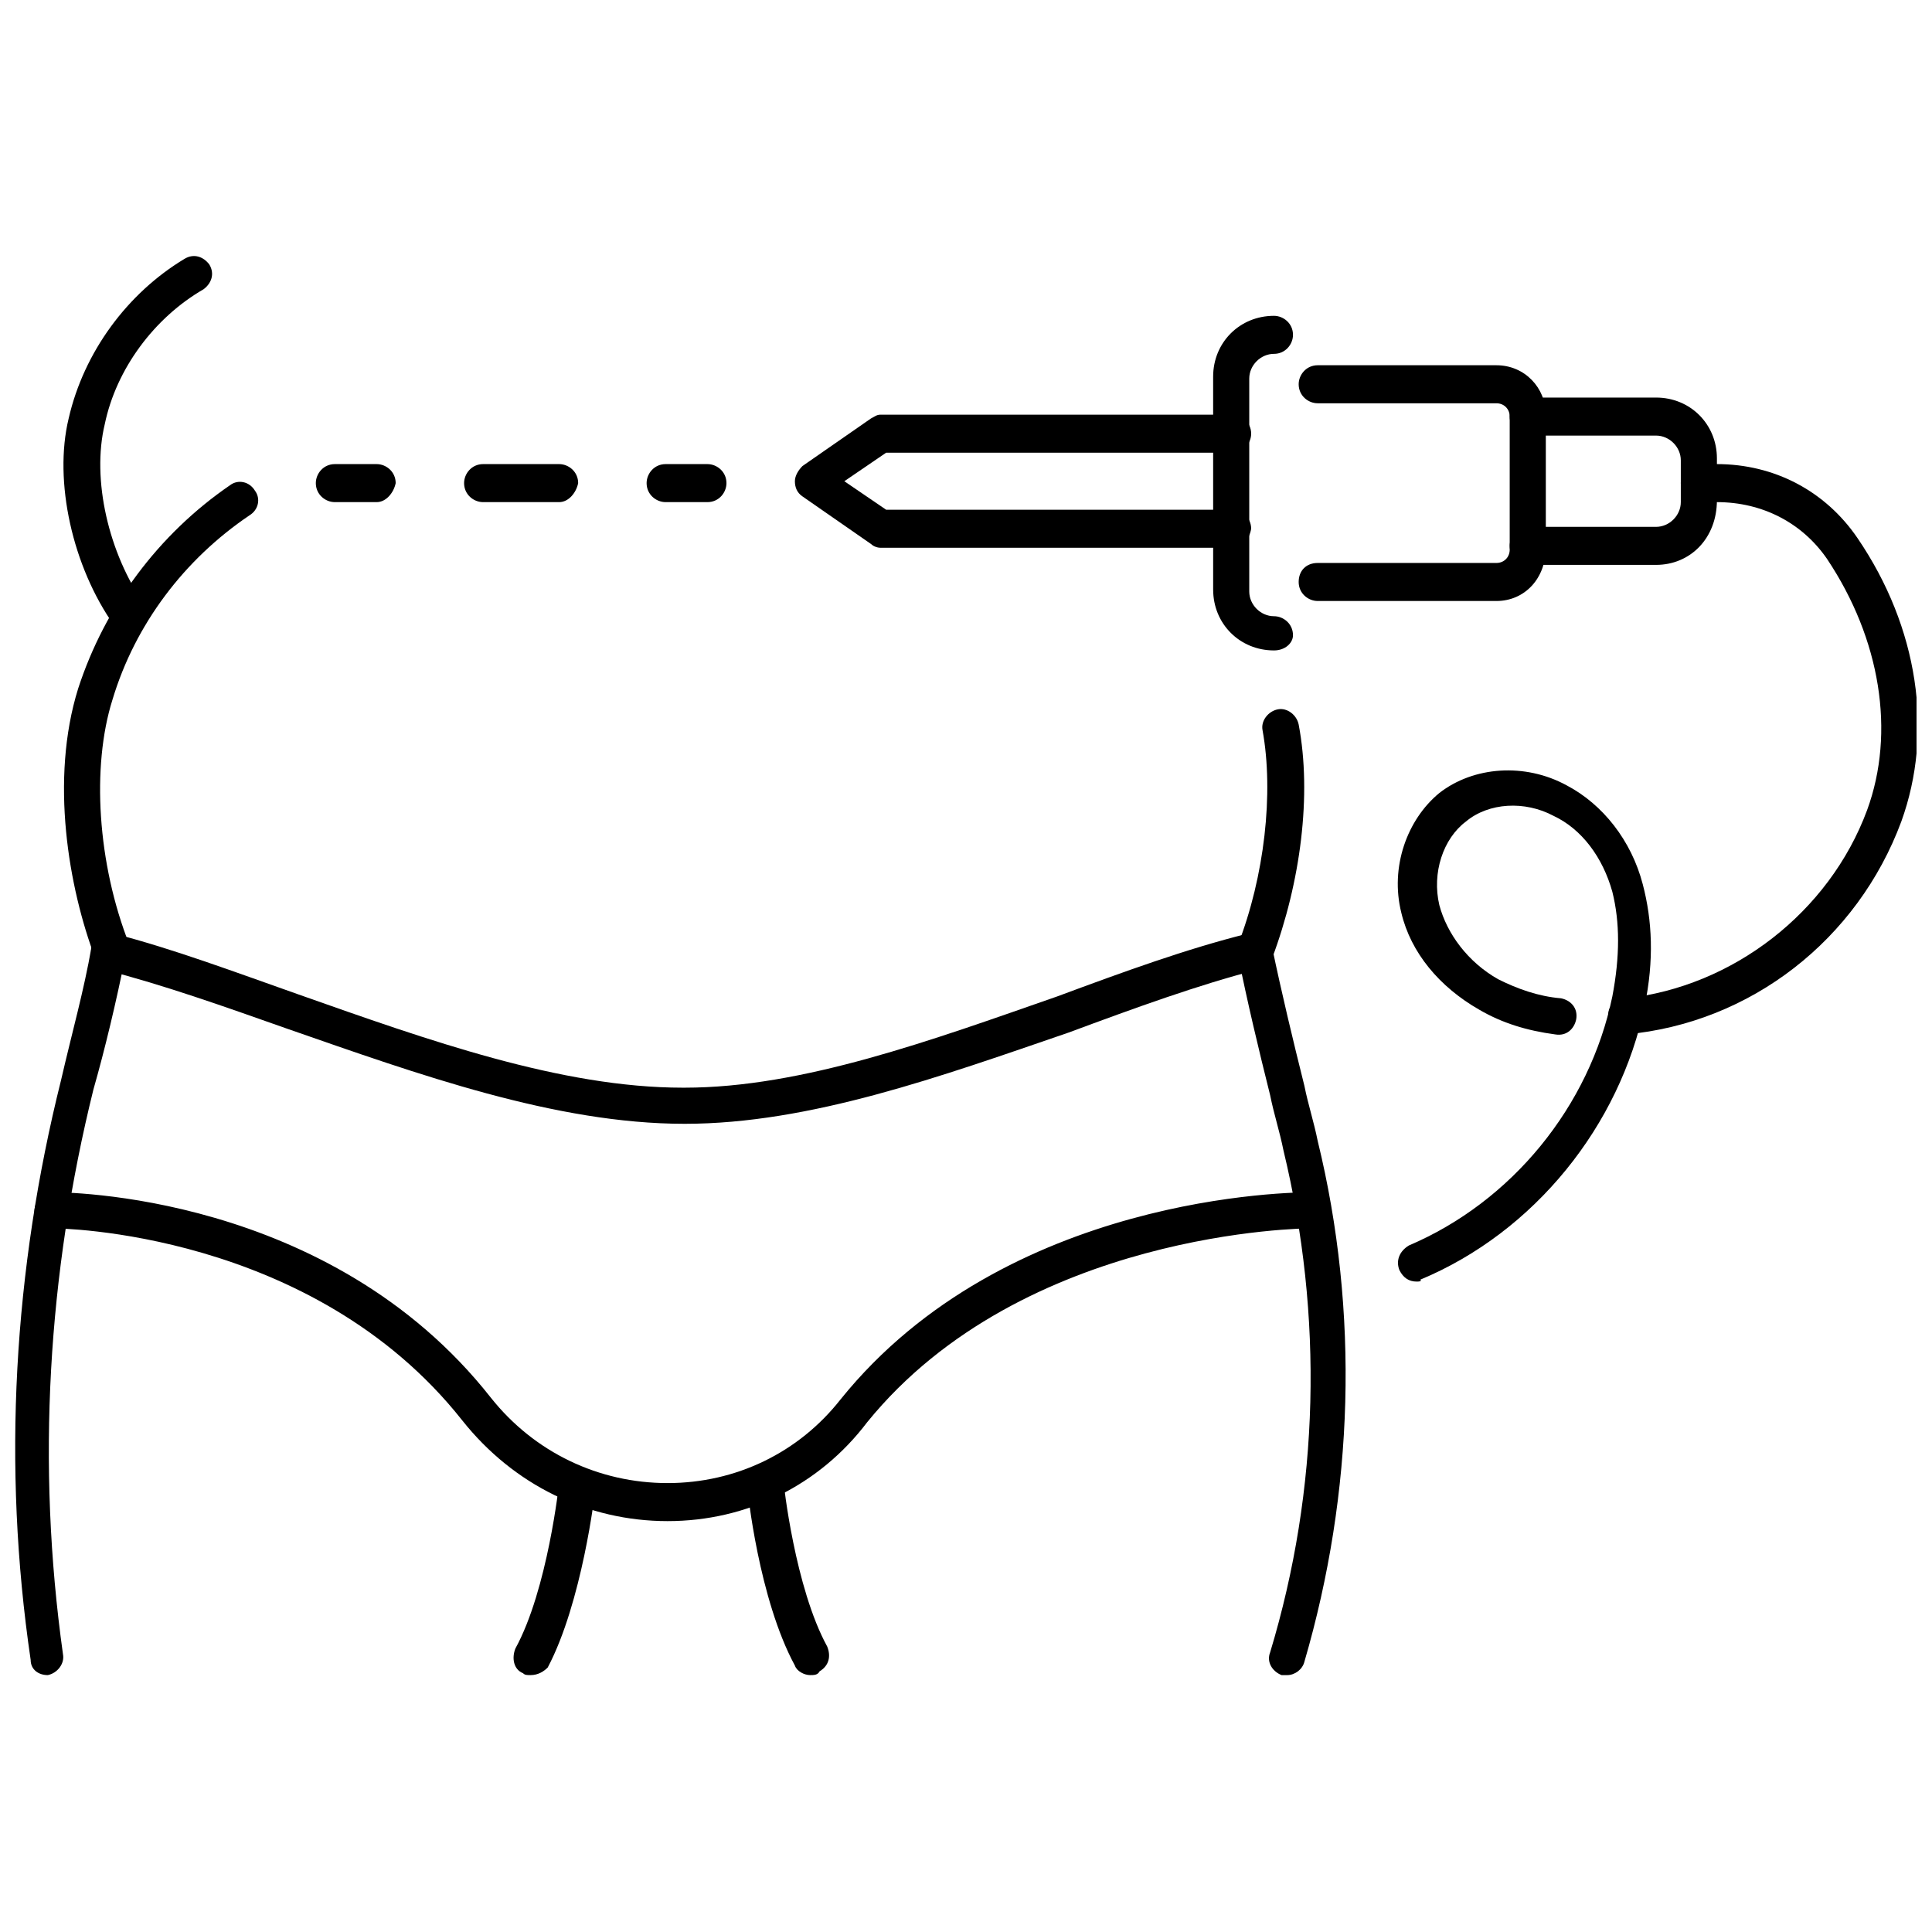
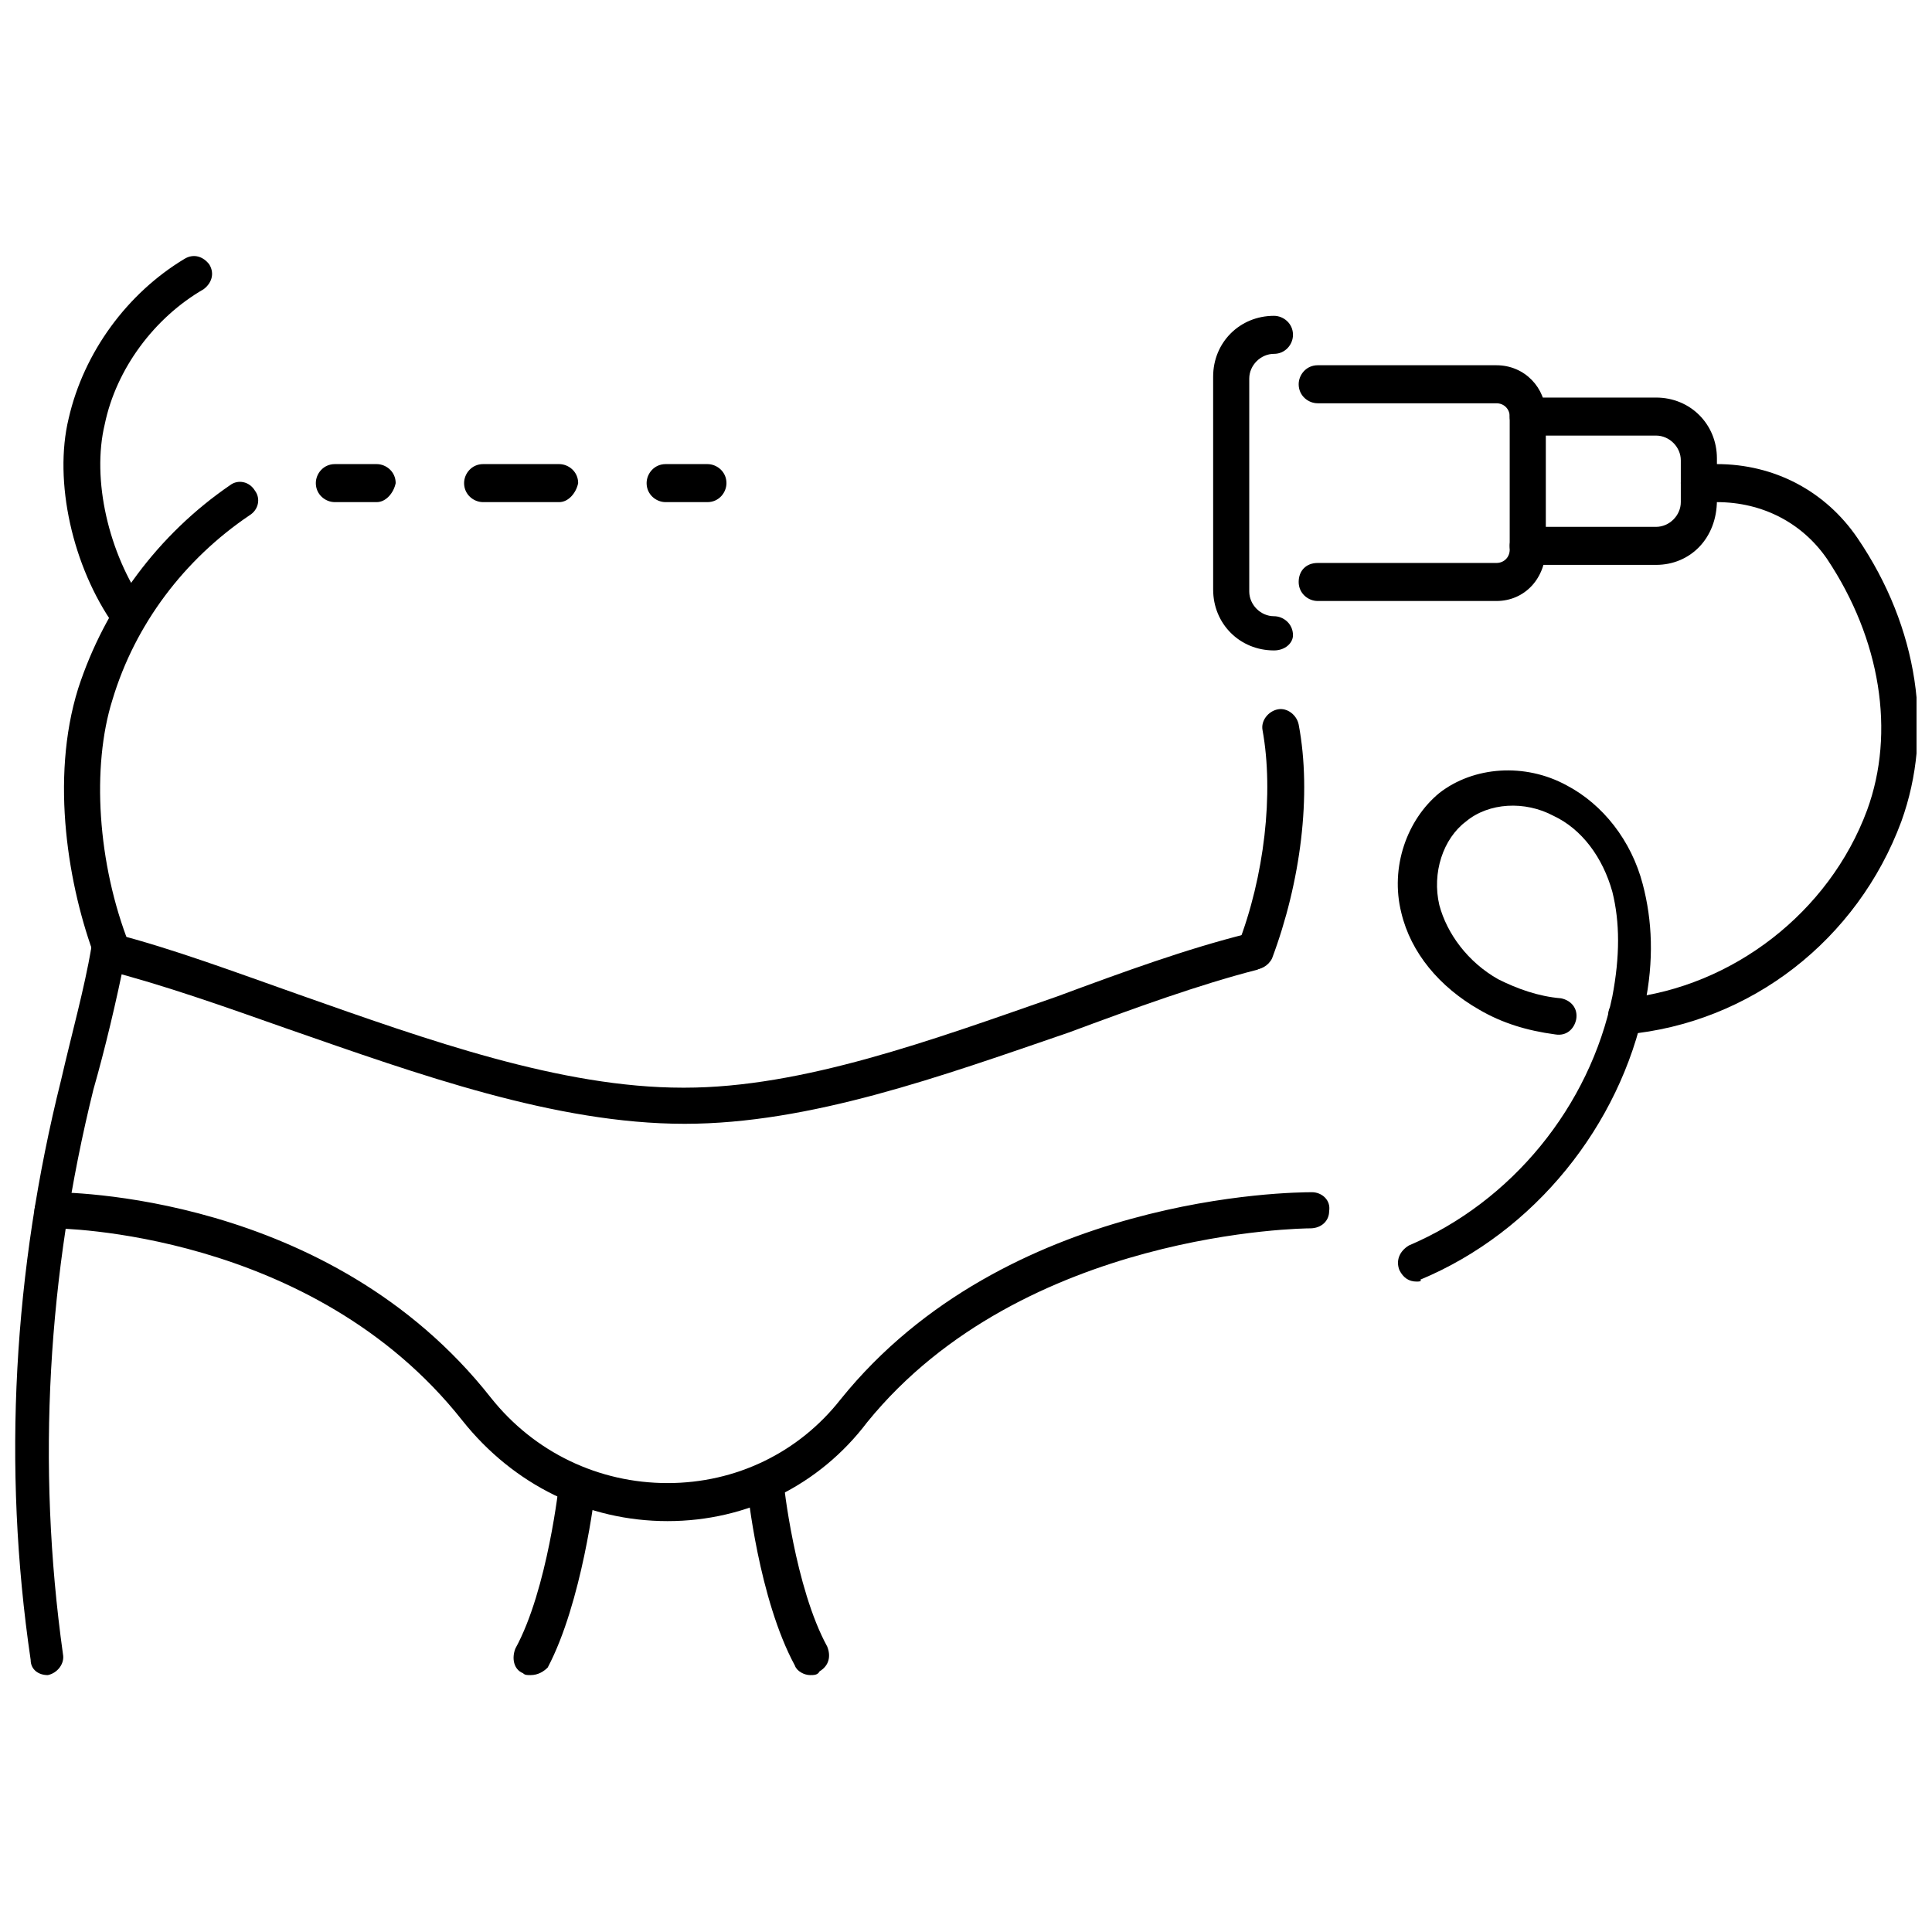
<svg xmlns="http://www.w3.org/2000/svg" width="800px" height="800px" version="1.1" viewBox="144 144 512 512">
  <defs>
    <clipPath id="b">
      <path d="m570 266h81.902v153h-81.902z" />
    </clipPath>
    <clipPath id="a">
      <path d="m148.09 391h29.906v197h-29.906z" />
    </clipPath>
  </defs>
  <path d="m540.56 303.27h-47.359c-2.519 0-5.039-2.016-5.039-5.039 0-3.023 2.016-5.039 5.039-5.039h47.359c2.016 0 3.527-1.512 3.527-3.527v-35.266c0-2.016-1.512-3.527-3.527-3.527h-47.359c-2.519 0-5.039-2.016-5.039-5.039 0-2.519 2.016-5.039 5.039-5.039h47.359c7.559 0 13.098 6.047 13.098 13.098v35.266c0 8.07-5.543 14.113-13.098 14.113z" />
  <path d="m582.88 293.7h-33.754c-2.519 0-5.039-2.016-5.039-5.039 0-2.519 2.016-5.039 5.039-5.039h33.754c3.527 0 6.551-3.023 6.551-6.551v-11.082c0-3.527-3.023-6.551-6.551-6.551h-33.754c-2.519 0-5.039-2.016-5.039-5.039 0-2.519 2.016-5.039 5.039-5.039h33.754c9.07 0 16.121 7.055 16.121 16.121v11.082c0 10.082-7.055 17.137-16.121 17.137z" />
-   <path d="m470.53 289.16h-93.203c-1.008 0-2.016-0.504-2.519-1.008l-18.137-12.594c-1.512-1.008-2.016-2.519-2.016-4.031 0-1.512 1.008-3.023 2.016-4.031l18.137-12.594c1.008-0.504 1.512-1.008 2.519-1.008h93.203c2.519 0 5.039 2.016 5.039 5.039 0 2.519-2.016 5.039-5.039 5.039l-91.691-0.004-11.082 7.559 11.082 7.559h91.691c2.519 0 5.039 2.016 5.039 5.039-0.504 3.019-2.519 5.035-5.039 5.035z" />
  <path d="m481.62 316.37c-9.07 0-16.121-7.055-16.121-16.121l-0.004-56.43c0-9.07 7.055-16.121 16.121-16.121 2.519 0 5.039 2.016 5.039 5.039 0 2.519-2.016 5.039-5.039 5.039-3.527 0-6.551 3.023-6.551 6.551v56.426c0 3.527 3.023 6.551 6.551 6.551 2.519 0 5.039 2.016 5.039 5.039 0 2.012-2.016 4.027-5.035 4.027z" />
  <path d="m519.4 483.63c-2.016 0-3.527-1.008-4.535-3.023-1.008-2.519 0-5.039 2.519-6.551 27.207-11.586 47.863-36.777 53.906-66 2.016-10.578 2.016-19.648 0-27.711-2.519-9.07-8.062-16.625-15.617-20.152-7.559-4.031-17.129-3.527-23.176 1.512-6.047 4.535-9.07 13.602-7.055 22.168 2.016 7.559 7.559 15.113 15.617 19.648 5.039 2.519 10.578 4.535 16.625 5.039 2.519 0.504 4.535 2.519 4.031 5.543-0.504 2.519-2.519 4.535-5.543 4.031-7.559-1.008-14.105-3.023-20.152-6.551-10.578-6.047-18.137-15.113-20.656-25.695-3.023-12.09 1.512-24.688 10.078-31.738 9.07-7.055 22.672-8.062 33.754-2.016 9.574 5.039 17.129 14.609 20.152 26.199 2.519 9.574 3.023 20.152 0.504 32.242-6.551 31.738-29.223 59.953-59.449 72.547 0.508 0.508-0.5 0.508-1.004 0.508z" />
  <g clip-path="url(#b)">
    <path d="m574.82 418.14c-2.519 0-4.535-2.016-4.535-4.535-0.504-2.519 1.512-5.039 4.535-5.039 28.215-3.023 53.906-22.672 63.984-49.879 7.559-20.656 3.527-45.344-10.578-66.504-6.551-9.574-17.129-15.113-29.223-15.113h-4.535c-2.519 0-5.039-2.016-5.039-5.039 0-3.023 2.016-5.039 5.039-5.039h4.535c15.113 0 28.719 7.055 37.281 19.648 16.121 23.68 20.152 51.387 11.586 75.066-11.586 31.242-39.801 53.41-73.051 56.434 0.504 0 0.504 0 0 0z" />
  </g>
-   <path d="m485.14 587.92h-1.512c-2.519-1.008-4.031-3.527-3.023-6.047 13.098-43.328 14.105-89.176 3.527-133-1.008-5.039-2.519-9.574-3.527-14.609-3.023-12.09-6.047-24.688-8.566-37.281-0.504-2.519 1.008-5.039 3.527-5.543 2.519-0.504 5.039 1.008 5.543 3.527 2.519 12.09 5.543 24.688 8.566 36.777 1.008 5.039 2.519 9.574 3.527 14.609 11.082 45.344 9.574 93.203-3.527 138.04-0.504 2.016-2.519 3.527-4.535 3.527z" />
  <g clip-path="url(#a)">
    <path d="m156.66 587.92c-2.519 0-4.535-1.512-4.535-4.031-7.559-51.387-4.535-103.28 8.059-153.66 3.023-13.098 6.047-23.68 8.062-35.266 0.504-2.519 3.023-4.031 5.543-3.527 2.519 0.504 4.031 3.023 3.527 5.543-2.519 12.594-5.543 25.191-8.566 35.77-12.09 48.871-15.113 99.25-8.062 149.63 0.504 2.519-1.512 5.039-4.031 5.543 0.508-0.004 0.508-0.004 0.004-0.004z" />
  </g>
  <path d="m325.43 441.82s-0.504 0 0 0c-34.258 0-70.535-13.098-105.3-25.191-17.129-6.047-32.746-11.586-48.367-15.617-2.516-1.008-4.027-3.527-3.523-6.047 0.504-2.519 3.527-4.031 6.047-3.527 15.617 4.031 31.738 10.078 48.871 16.121 34.258 12.09 69.527 24.688 101.77 24.688h0.504c31.234 0 65.496-12.594 98.746-24.184 17.633-6.551 34.258-12.594 50.383-16.625 2.519-0.504 5.039 1.008 6.047 3.527 0.504 2.519-1.008 5.039-3.527 6.047-15.617 4.031-32.242 10.078-49.879 16.625-33.758 11.586-68.52 24.184-101.77 24.184z" />
  <path d="m320.9 547.11c-21.16 0-40.809-9.574-54.41-26.703-39.805-50.379-107.32-50.883-108.32-50.883-2.519 0-5.039-2.016-5.039-4.535s2.016-5.039 4.535-5.039c3.023 0 73.555 0 116.38 54.41 11.586 14.609 28.719 22.672 46.855 22.672 18.137 0 34.762-8.062 45.848-22.168 43.832-54.41 119.91-54.914 124.95-54.914 2.519 0 5.039 2.016 4.535 5.039 0 2.519-2.016 4.535-5.039 4.535-1.008 0-76.074 0.504-117.39 51.387-12.598 16.629-31.746 26.199-52.902 26.199z" />
  <path d="m284.62 587.92c-1.008 0-1.512 0-2.016-0.504-2.519-1.008-3.023-4.031-2.016-6.551 8.566-15.617 11.586-43.832 11.586-43.832 0.504-2.519 2.519-4.535 5.543-4.031 2.519 0.504 4.535 2.519 4.031 5.543 0 1.008-3.527 30.23-12.594 47.359-1.008 1.008-2.519 2.016-4.535 2.016z" />
  <path d="m358.69 587.92c-1.512 0-3.527-1.008-4.031-2.519-9.574-17.633-12.594-46.352-12.594-47.359-0.504-2.519 1.512-5.039 4.031-5.543s5.039 1.512 5.543 4.031c0 0.504 3.023 28.215 11.586 43.832 1.008 2.519 0.504 5.039-2.016 6.551-0.504 1.008-1.512 1.008-2.519 1.008z" />
  <path d="m476.07 401.01c-0.504 0-1.008 0-1.512-0.504-2.519-1.008-3.527-3.527-2.519-6.047 7.055-18.137 9.574-40.305 6.551-56.93-0.504-2.519 1.512-5.039 4.031-5.543s5.039 1.512 5.543 4.031c3.527 18.641 0.504 41.816-7.055 61.969-1.008 2.016-3.023 3.023-5.039 3.023z" />
  <path d="m173.79 401.01c-2.016 0-3.527-1.008-4.535-3.023-7.055-18.641-12.09-47.359-4.535-71.539 7.055-21.664 21.16-40.809 40.305-53.906 2.016-1.512 5.039-1.008 6.551 1.512 1.512 2.016 1.008 5.039-1.512 6.551-17.129 11.586-30.23 28.719-36.273 48.871-5.543 17.633-4.031 43.328 4.535 64.992 1.008 2.519-0.504 5.039-2.519 6.047-1.008 0.496-1.512 0.496-2.016 0.496z" />
  <path d="m178.32 311.83c-1.512 0-3.023-0.504-4.031-2.016-11.086-15.617-16.121-38.289-12.094-54.914 4.031-17.633 15.617-33.25 30.73-42.32 2.519-1.512 5.039-0.504 6.551 1.512 1.512 2.519 0.504 5.039-1.512 6.551-13.098 7.559-23.176 21.16-26.199 35.77-3.523 14.609 1.012 34.258 10.582 47.859 1.512 2.016 1.008 5.039-1.008 6.551-1.008 1.008-2.016 1.008-3.019 1.008z" />
  <path d="m331.48 277.07h-11.082c-2.519 0-5.039-2.016-5.039-5.039 0-2.519 2.016-5.039 5.039-5.039h11.082c2.519 0 5.039 2.016 5.039 5.039 0 2.519-2.016 5.039-5.039 5.039z" />
  <path d="m292.18 277.07h-20.152c-2.519 0-5.039-2.016-5.039-5.039 0-2.519 2.016-5.039 5.039-5.039h20.152c2.519 0 5.039 2.016 5.039 5.039-0.504 2.519-2.519 5.039-5.039 5.039z" />
  <path d="m243.82 277.07h-11.082c-2.519 0-5.039-2.016-5.039-5.039 0-2.519 2.016-5.039 5.039-5.039h11.082c2.519 0 5.039 2.016 5.039 5.039-0.504 2.519-2.519 5.039-5.039 5.039z" />
</svg>